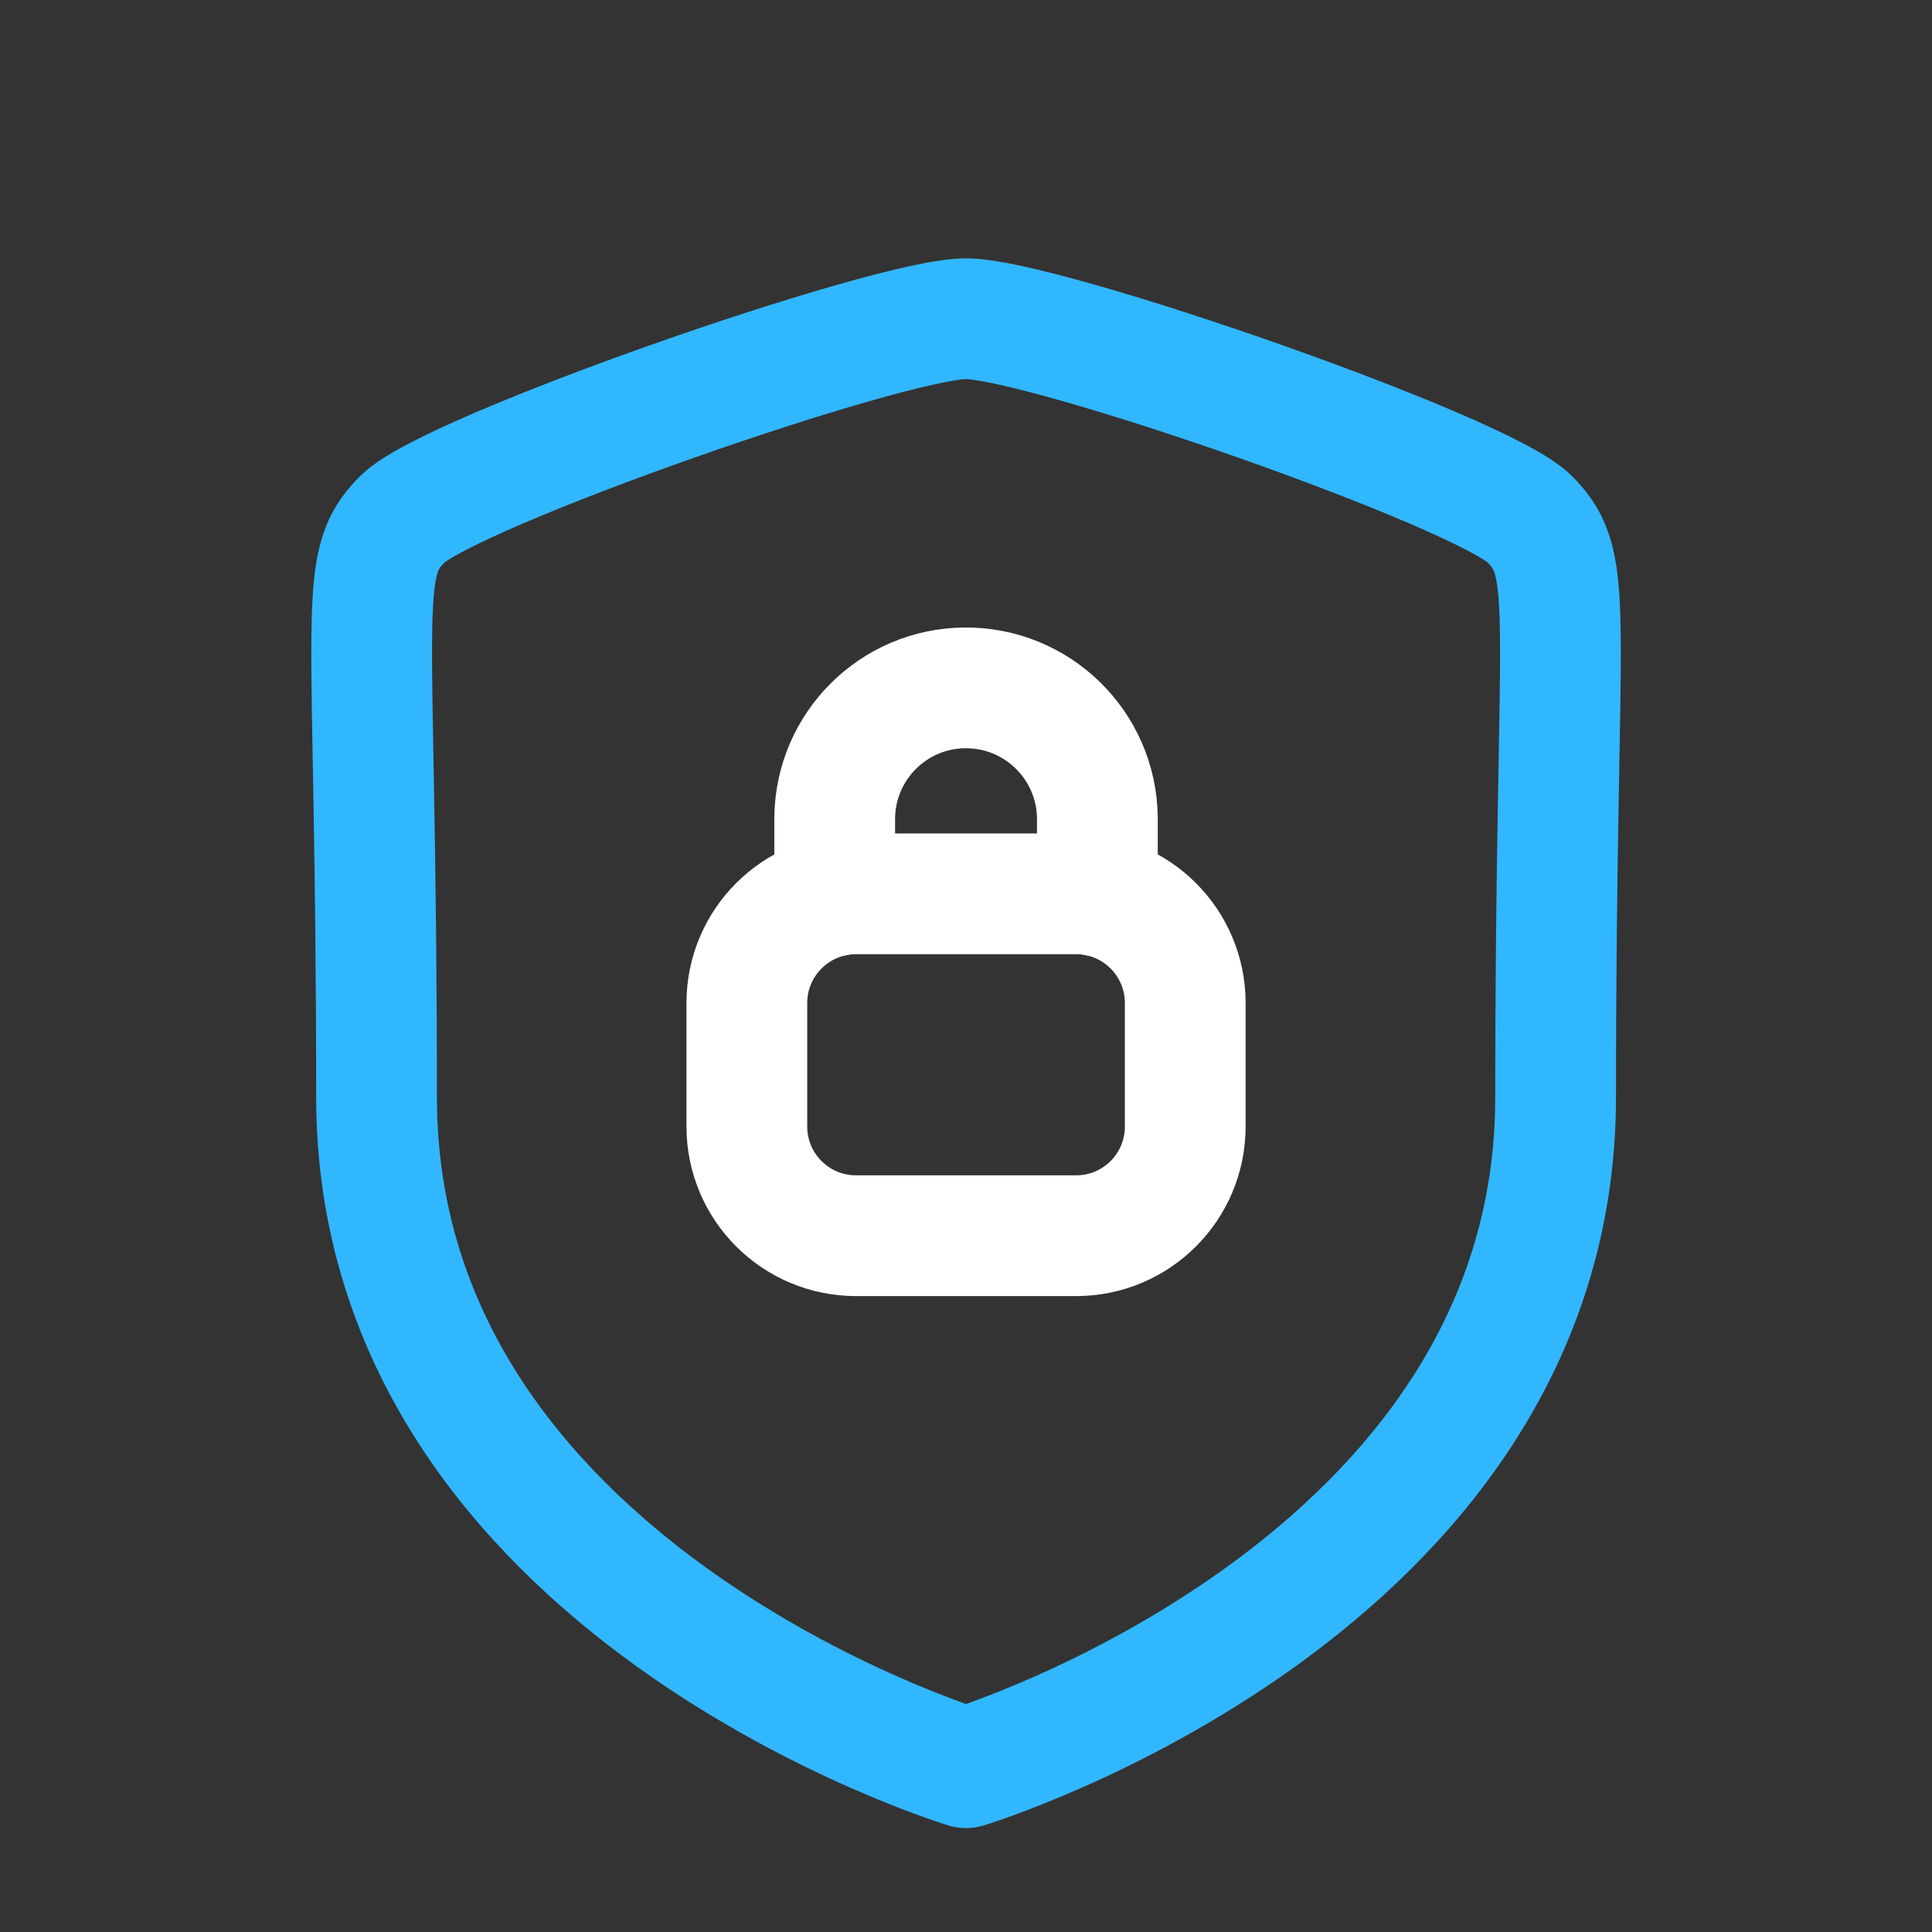
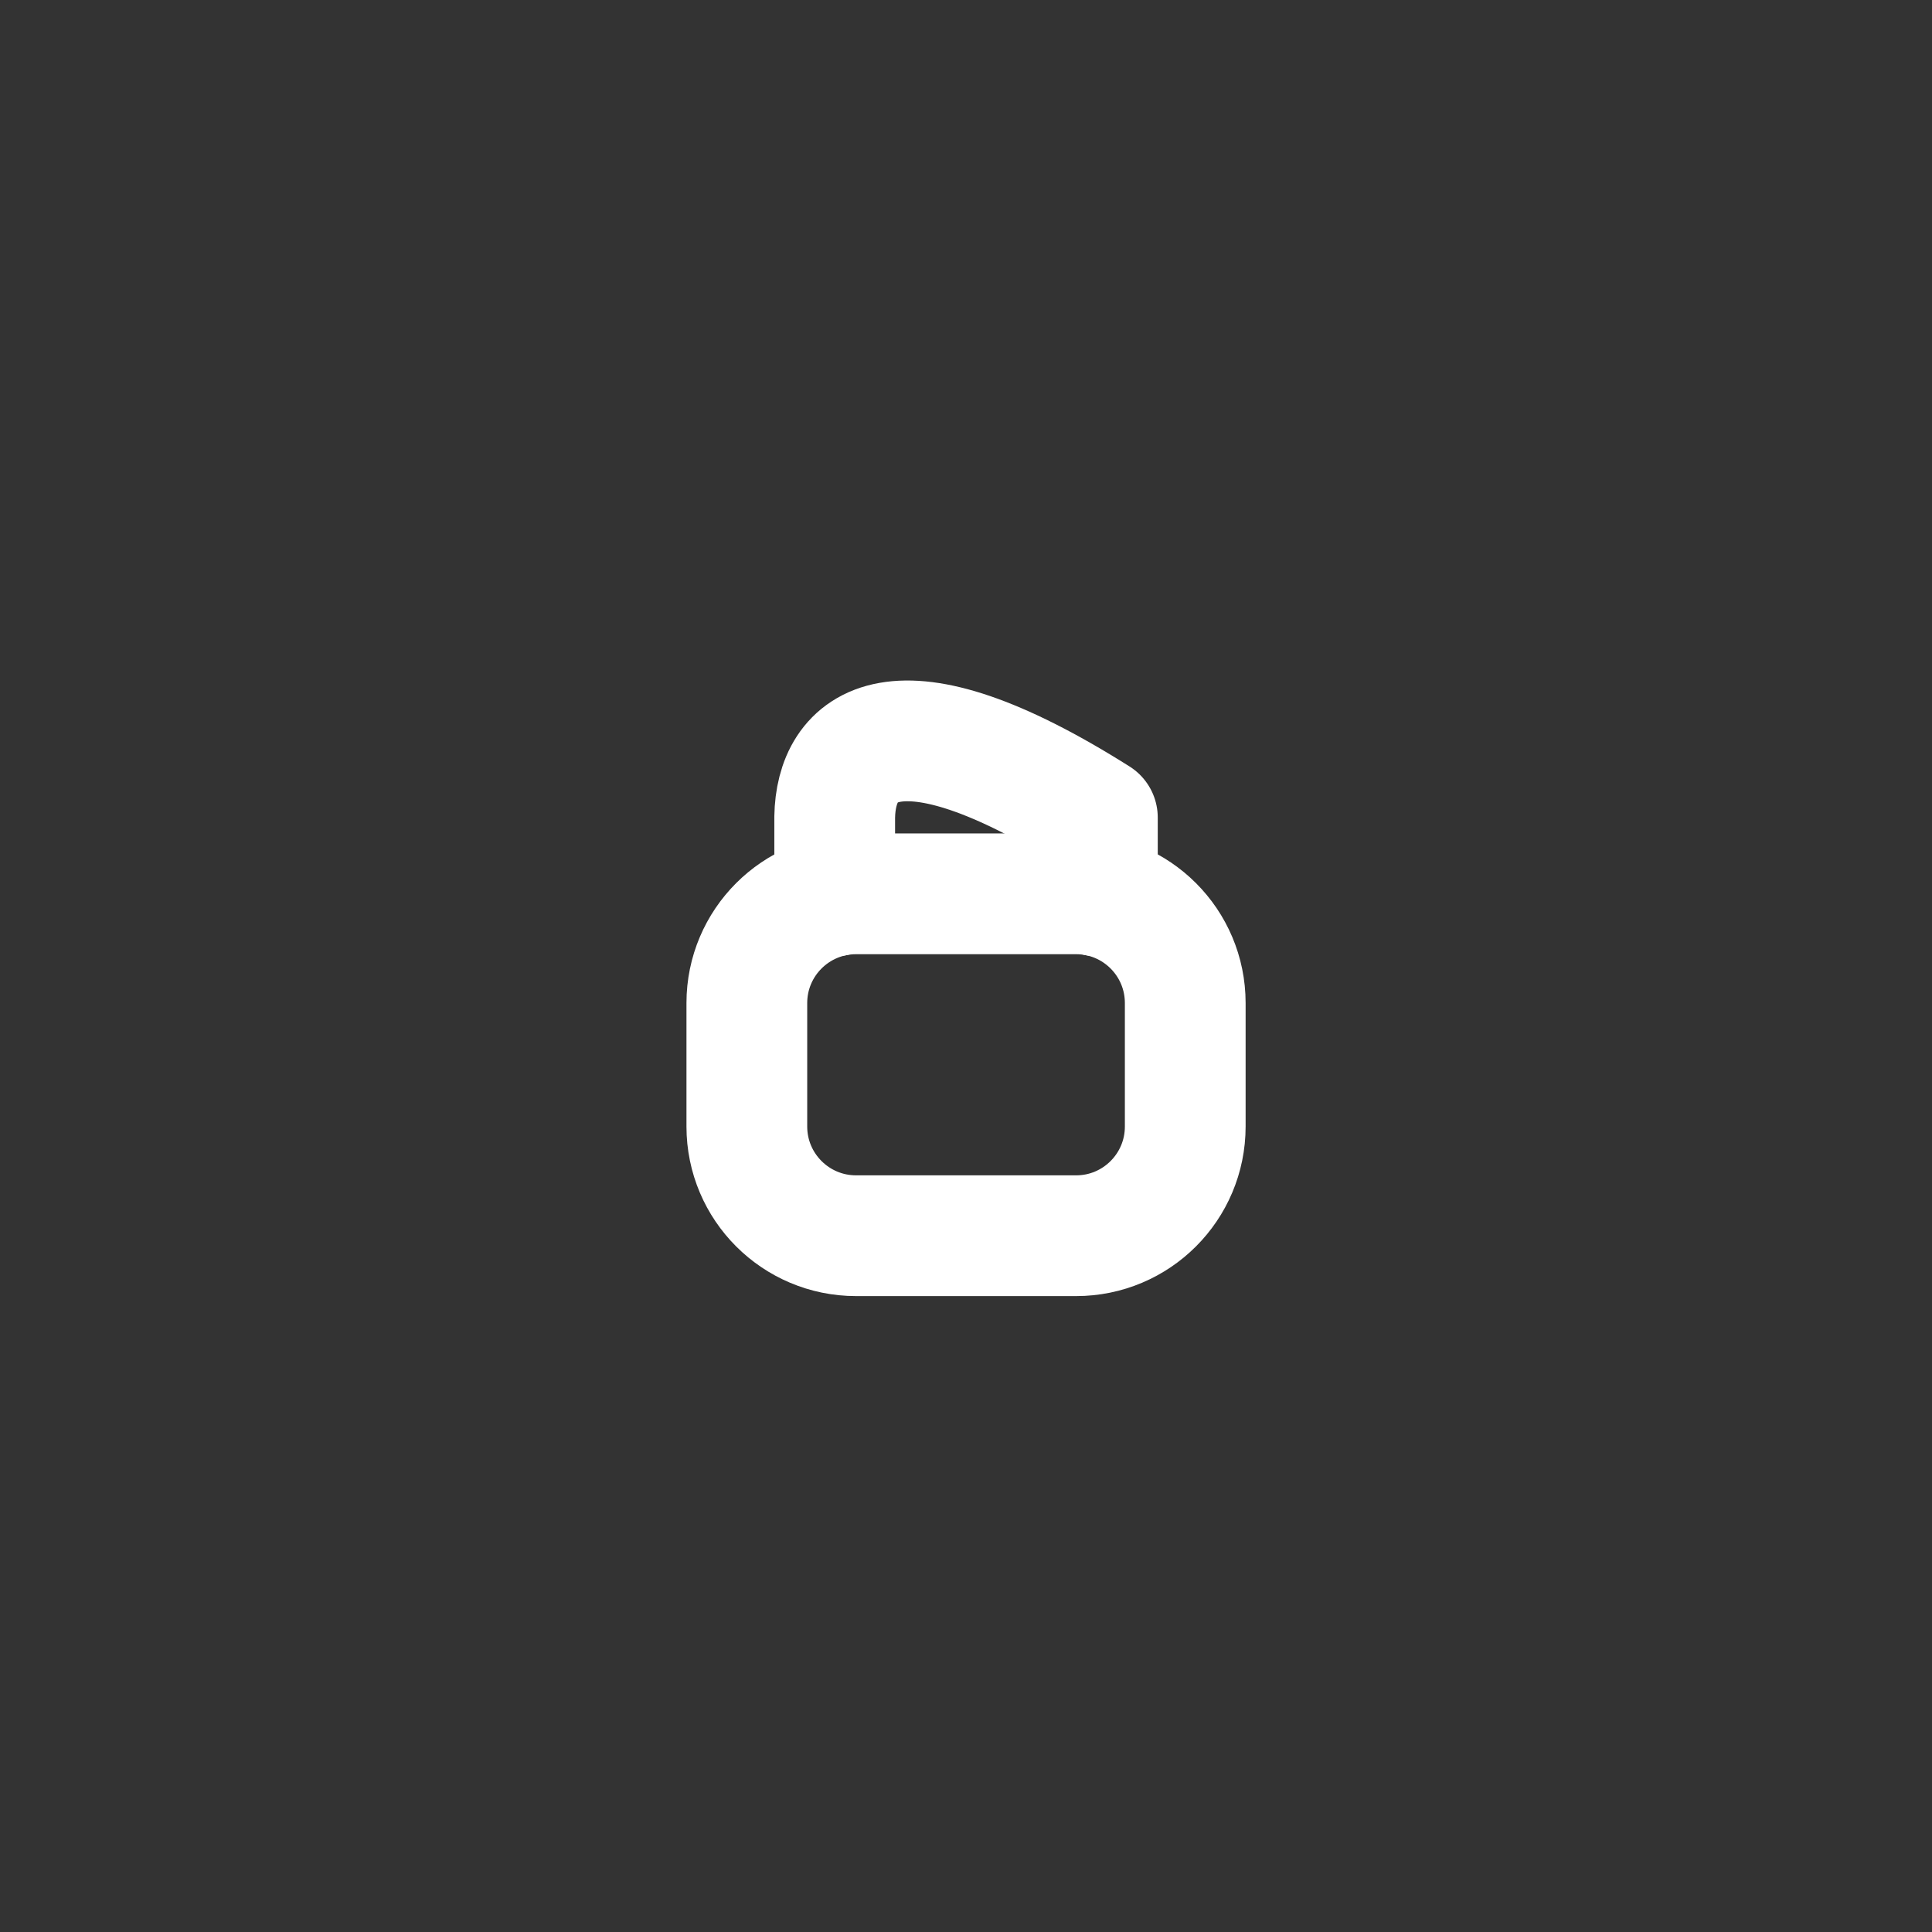
<svg xmlns="http://www.w3.org/2000/svg" width="48" height="48" viewBox="0 0 48 48" fill="none">
  <rect x="0" y="0" width="48" height="48" fill="#333333" stroke="none" />
-   <path d="M38.649 27.257C38.649 39.483 24.001 43.918 24.001 43.918C24.001 43.918 9.355 39.485 9.355 27.257C9.355 15.028 8.821 14.073 9.999 12.898C11.173 11.72 22.081 7.918 24.001 7.918C25.923 7.918 36.827 11.711 38.005 12.898C39.181 14.083 38.649 15.03 38.649 27.257Z" stroke="#31B7FF" stroke-width="3" stroke-linecap="round" stroke-linejoin="round" />
  <path fill-rule="evenodd" clip-rule="evenodd" d="M26.735 30.701H21.269C19.771 30.701 18.555 29.487 18.555 27.988V24.92C18.555 23.421 19.771 22.207 21.269 22.207H26.735C28.233 22.207 29.447 23.421 29.447 24.92V27.988C29.447 29.487 28.233 30.701 26.735 30.701Z" stroke="white" stroke-width="3" stroke-linecap="round" stroke-linejoin="round" />
-   <path d="M27.264 22.26V20.312C27.24 18.511 25.762 17.069 23.96 17.09C22.194 17.111 20.768 18.534 20.738 20.299V22.26" stroke="white" stroke-width="3" stroke-linecap="round" stroke-linejoin="round" />
+   <path d="M27.264 22.26V20.312C22.194 17.111 20.768 18.534 20.738 20.299V22.26" stroke="white" stroke-width="3" stroke-linecap="round" stroke-linejoin="round" />
</svg>